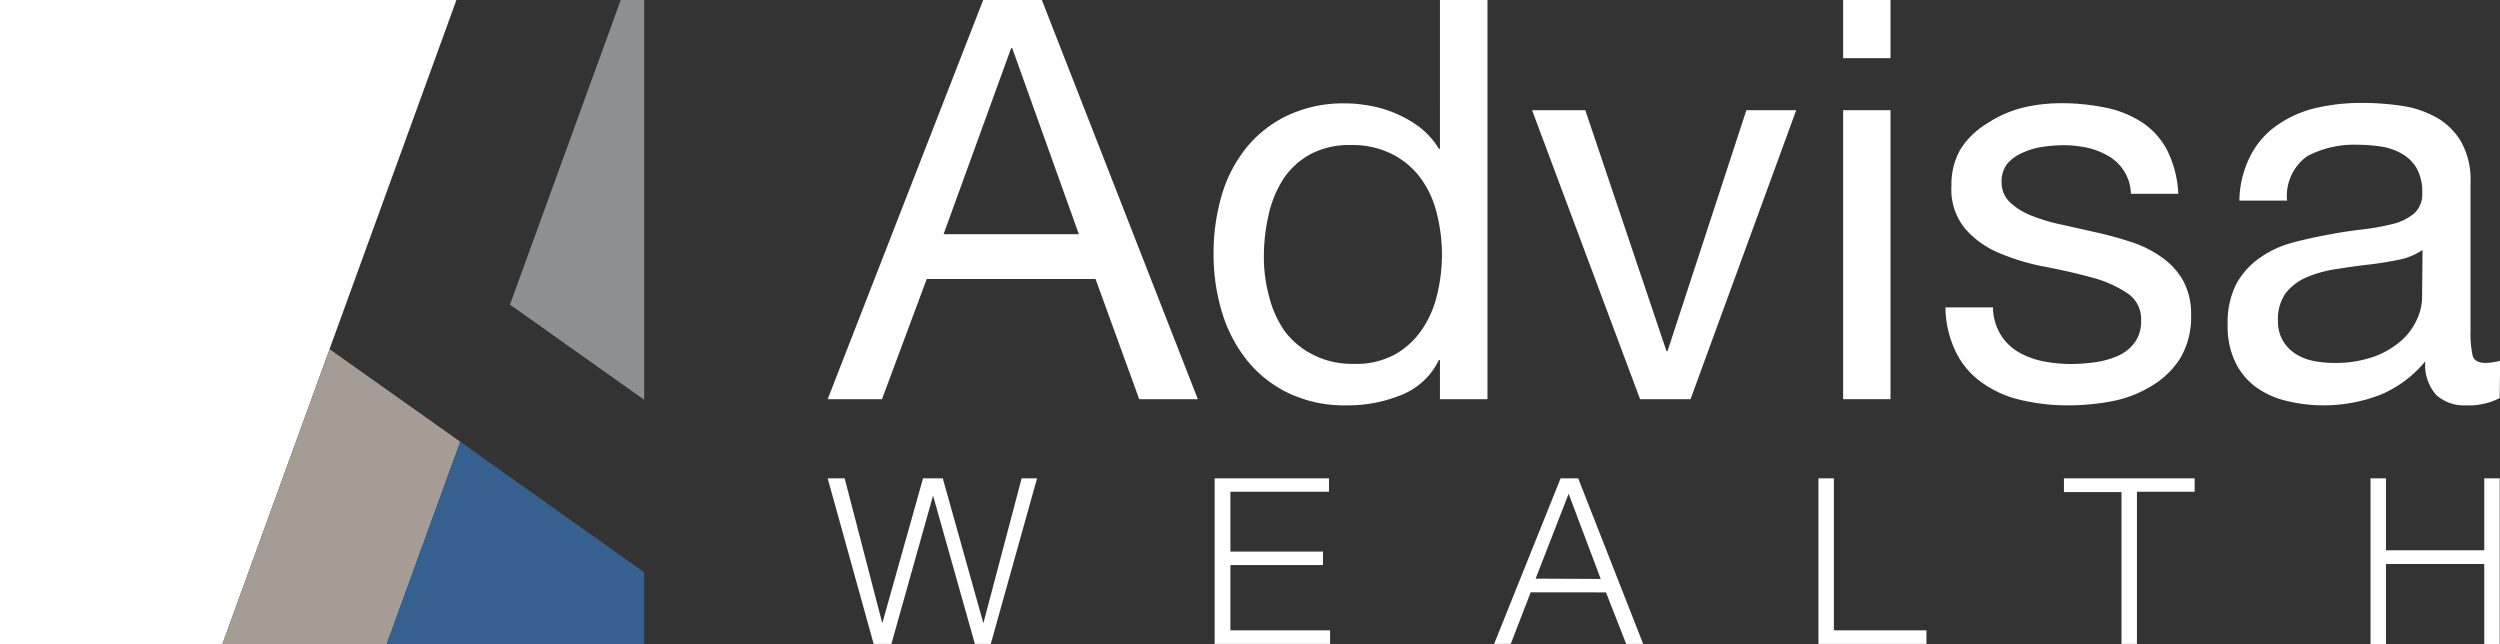
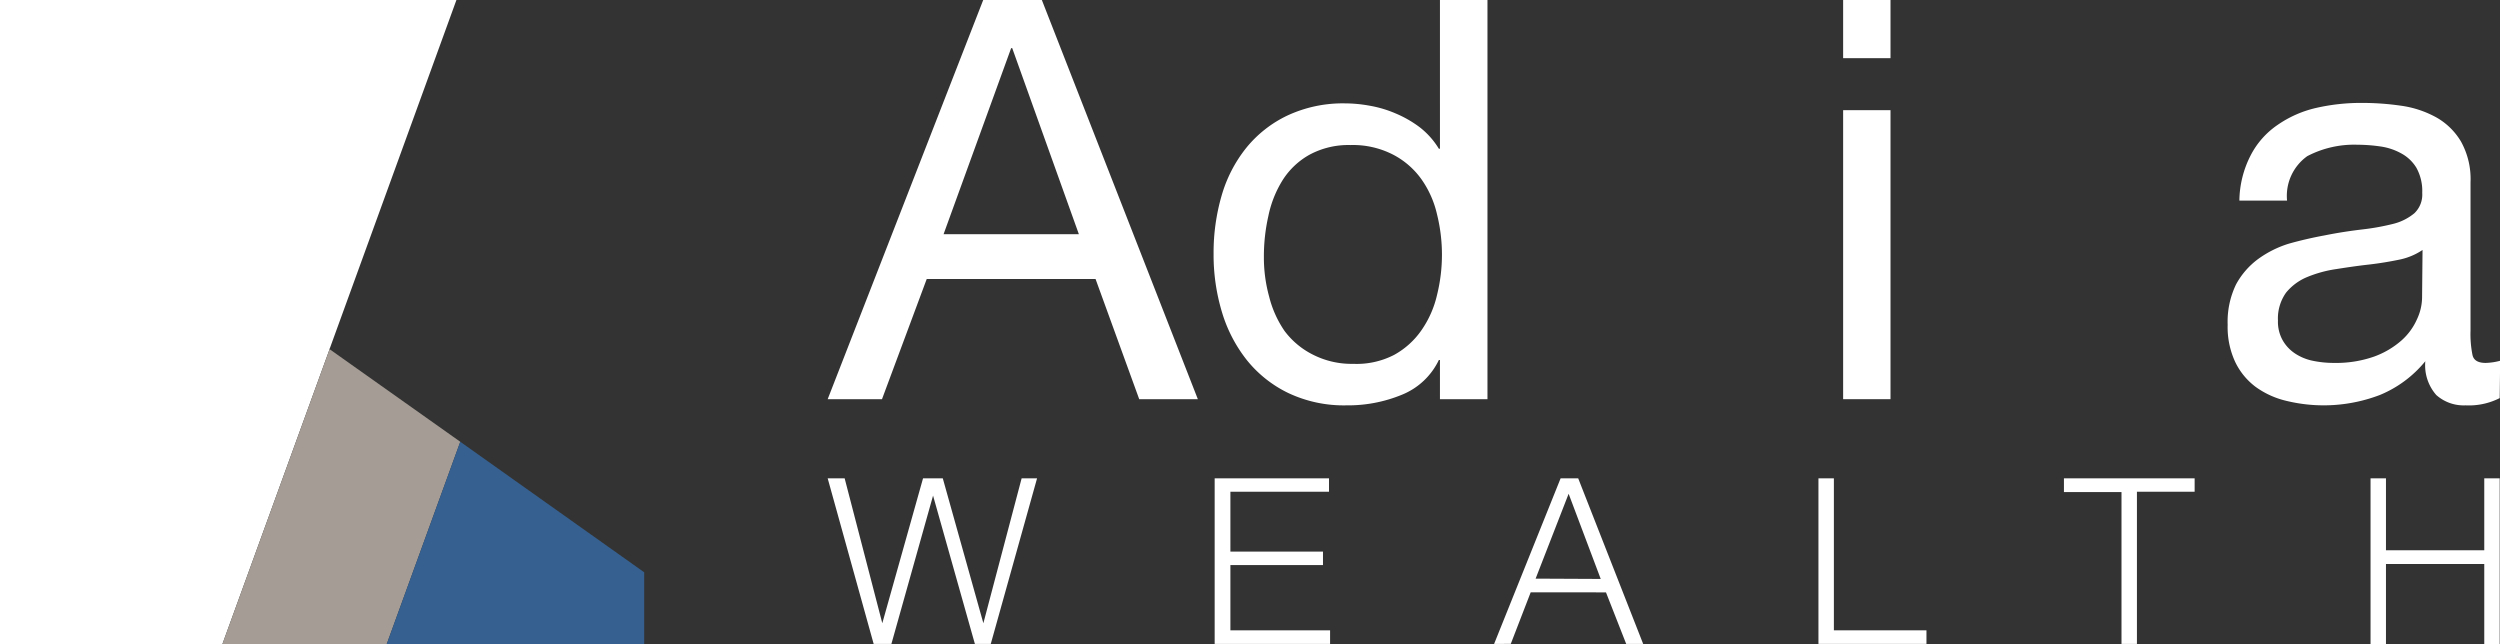
<svg xmlns="http://www.w3.org/2000/svg" viewBox="0 0 162.02 41.75">
  <rect x="0" y="0" width="162.02" height="41.75" fill="#333333" stroke="none" />
  <defs>
    <style>.cls-1{fill:#fff;}.cls-2{fill:#8d8f91;}.cls-3{fill:#9d9d9c;}.cls-4{fill:#a49c95;}.cls-5{fill:#356090;}</style>
  </defs>
  <g id="Layer_2" data-name="Layer 2">
    <g id="Layer_1-2" data-name="Layer 1">
      <polygon class="cls-1" points="0 0 0 41.75 14.41 41.75 21.36 22.63 21.34 22.63 21.37 22.59 29.58 0 0 0" />
-       <polygon class="cls-2" points="41.75 0 40.23 0 33.05 19.74 41.75 25.91 41.75 0" />
      <rect class="cls-3" x="21.34" y="22.59" width="0.02" height="0.04" />
      <polygon class="cls-4" points="29.83 28.63 25.06 41.75 14.41 41.75 21.36 22.63 29.83 28.63" />
      <polygon class="cls-5" points="41.75 37.09 41.75 41.75 25.06 41.75 29.83 28.63 41.75 37.09" />
      <path class="cls-1" d="M67.52,0,77.63,25.87h-3.8L71,18.08H60.06l-2.9,7.79H53.64L63.72,0Zm2.4,15.18L65.6,3.12h-.07L61.15,15.18Z" />
      <path class="cls-1" d="M93.32,25.87V23.33h-.07a4.53,4.53,0,0,1-2.39,2.25,9.15,9.15,0,0,1-3.59.69,8.42,8.42,0,0,1-3.78-.8,7.76,7.76,0,0,1-2.69-2.14,9.28,9.28,0,0,1-1.61-3.11,12.87,12.87,0,0,1-.54-3.77,13.26,13.26,0,0,1,.52-3.77,8.87,8.87,0,0,1,1.6-3.1,7.65,7.65,0,0,1,2.68-2.1A8.49,8.49,0,0,1,87.2,6.7a8.91,8.91,0,0,1,1.56.15,7.46,7.46,0,0,1,1.66.49,7.31,7.31,0,0,1,1.58.9,5.11,5.11,0,0,1,1.25,1.4h.07V0H96.4V25.87ZM82.25,19.22a6.85,6.85,0,0,0,1,2.23A5.2,5.2,0,0,0,85.12,23a5.52,5.52,0,0,0,2.58.58A5.3,5.3,0,0,0,90.35,23a5.2,5.2,0,0,0,1.78-1.61,6.56,6.56,0,0,0,1-2.27,10.85,10.85,0,0,0,0-5.23,6.41,6.41,0,0,0-1-2.26A5.2,5.2,0,0,0,90.24,10a5.69,5.69,0,0,0-2.72-.6,5.31,5.31,0,0,0-2.64.62,4.87,4.87,0,0,0-1.74,1.63A7.07,7.07,0,0,0,82.2,14a11.84,11.84,0,0,0-.29,2.68A9.5,9.5,0,0,0,82.25,19.22Z" />
-       <path class="cls-1" d="M106.29,25.87l-7-18.73h3.45L108,22.75h.07l5.11-15.61h3.23l-6.85,18.73Z" />
      <path class="cls-1" d="M119.45,3.77V0h3.07V3.77Zm3.07,3.37V25.87h-3.07V7.14Z" />
-       <path class="cls-1" d="M129.66,21.69a3.3,3.3,0,0,0,1.14,1.12,5.2,5.2,0,0,0,1.6.6,9.16,9.16,0,0,0,1.83.18,11.7,11.7,0,0,0,1.52-.11,5.68,5.68,0,0,0,1.47-.4,2.73,2.73,0,0,0,1.1-.85,2.28,2.28,0,0,0,.44-1.43,2,2,0,0,0-.91-1.81,7.62,7.62,0,0,0-2.26-1c-.91-.25-1.89-.48-3-.69a14.69,14.69,0,0,1-2.95-.87,6,6,0,0,1-2.26-1.58,4,4,0,0,1-.91-2.82,4.53,4.53,0,0,1,.63-2.43A5.27,5.27,0,0,1,128.78,8,7.63,7.63,0,0,1,131,7a10.66,10.66,0,0,1,2.48-.31,14.11,14.11,0,0,1,2.94.28,6.73,6.73,0,0,1,2.37.94,4.81,4.81,0,0,1,1.65,1.81,7,7,0,0,1,.73,2.84H138.1a2.9,2.9,0,0,0-1.48-2.46,4.76,4.76,0,0,0-1.36-.53,7.49,7.49,0,0,0-1.5-.16,9.54,9.54,0,0,0-1.4.11,4.55,4.55,0,0,0-1.28.38,2.66,2.66,0,0,0-1,.72,1.86,1.86,0,0,0-.36,1.18,1.78,1.78,0,0,0,.56,1.33,4.49,4.49,0,0,0,1.44.87,11.57,11.57,0,0,0,1.95.57l2.18.49c.77.17,1.52.38,2.26.62a7.3,7.3,0,0,1,2,1,4.68,4.68,0,0,1,1.37,1.5A4.46,4.46,0,0,1,142,20.4a5.23,5.23,0,0,1-.71,2.83A5.52,5.52,0,0,1,139.46,25a7.61,7.61,0,0,1-2.57,1,15.25,15.25,0,0,1-2.84.27,13,13,0,0,1-3-.33,7,7,0,0,1-2.5-1.07,5.29,5.29,0,0,1-1.74-1.95,6.76,6.76,0,0,1-.73-3h3.08A3.47,3.47,0,0,0,129.66,21.69Z" />
      <path class="cls-1" d="M162,25.8a4.4,4.4,0,0,1-2.21.47,2.67,2.67,0,0,1-1.9-.67,2.92,2.92,0,0,1-.71-2.19,7.48,7.48,0,0,1-2.95,2.19,10.2,10.2,0,0,1-6.05.38,5.55,5.55,0,0,1-2-.91,4.37,4.37,0,0,1-1.32-1.61,5.37,5.37,0,0,1-.49-2.41,5.56,5.56,0,0,1,.54-2.61,5,5,0,0,1,1.43-1.65,6.79,6.79,0,0,1,2-1q1.14-.32,2.34-.54c.85-.17,1.65-.29,2.41-.38a15.27,15.27,0,0,0,2-.36,3.44,3.44,0,0,0,1.38-.69,1.67,1.67,0,0,0,.51-1.32,3.1,3.1,0,0,0-.38-1.63,2.59,2.59,0,0,0-1-.94,3.92,3.92,0,0,0-1.34-.44,10.61,10.61,0,0,0-1.47-.11,6.55,6.55,0,0,0-3.26.74A3.16,3.16,0,0,0,148.22,13h-3.09a6.56,6.56,0,0,1,.73-2.93A5.34,5.34,0,0,1,147.6,8.1,7.21,7.21,0,0,1,150.08,7a13,13,0,0,1,3-.33,17.59,17.59,0,0,1,2.52.18,6.61,6.61,0,0,1,2.26.74,4.33,4.33,0,0,1,1.63,1.58,5,5,0,0,1,.62,2.64v9.61a6.88,6.88,0,0,0,.13,1.6c.08.33.36.5.85.5a4,4,0,0,0,.94-.14Zm-5-9.6a4.17,4.17,0,0,1-1.52.63c-.63.13-1.29.24-2,.32s-1.38.18-2.08.29a7.9,7.9,0,0,0-1.89.52,3.48,3.48,0,0,0-1.35,1,2.88,2.88,0,0,0-.53,1.82,2.43,2.43,0,0,0,.31,1.28,2.51,2.51,0,0,0,.8.85,3.26,3.26,0,0,0,1.14.47,6.7,6.7,0,0,0,1.37.14,7.45,7.45,0,0,0,2.61-.41,5.55,5.55,0,0,0,1.78-1.05,4,4,0,0,0,1-1.37,3.39,3.39,0,0,0,.33-1.39Z" />
      <path class="cls-1" d="M54.74,31l2.44,9.39h0L59.82,31H61.1l2.63,9.39h0L66.21,31h1l-3,10.73H63.18l-2.71-9.61h0l-2.7,9.61H56.62L53.64,31Z" />
      <path class="cls-1" d="M86.13,31v.87H79.74v3.88h6v.87h-6v4.23H86.2v.88H78.72V31Z" />
      <path class="cls-1" d="M102.28,31l4.21,10.73h-1.1l-1.31-3.34H99.2l-1.29,3.34H96.83L101.14,31Zm1.46,6.52L101.66,32l-2.14,5.5Z" />
      <path class="cls-1" d="M118.85,31v9.85h6v.88h-7V31Z" />
      <path class="cls-1" d="M142.23,31v.87h-3.74v9.86h-1V31.89h-3.73V31Z" />
      <path class="cls-1" d="M154.63,31v4.66H161V31h1V41.75h-1v-5.2h-6.37v5.2h-1V31Z" />
    </g>
  </g>
</svg>